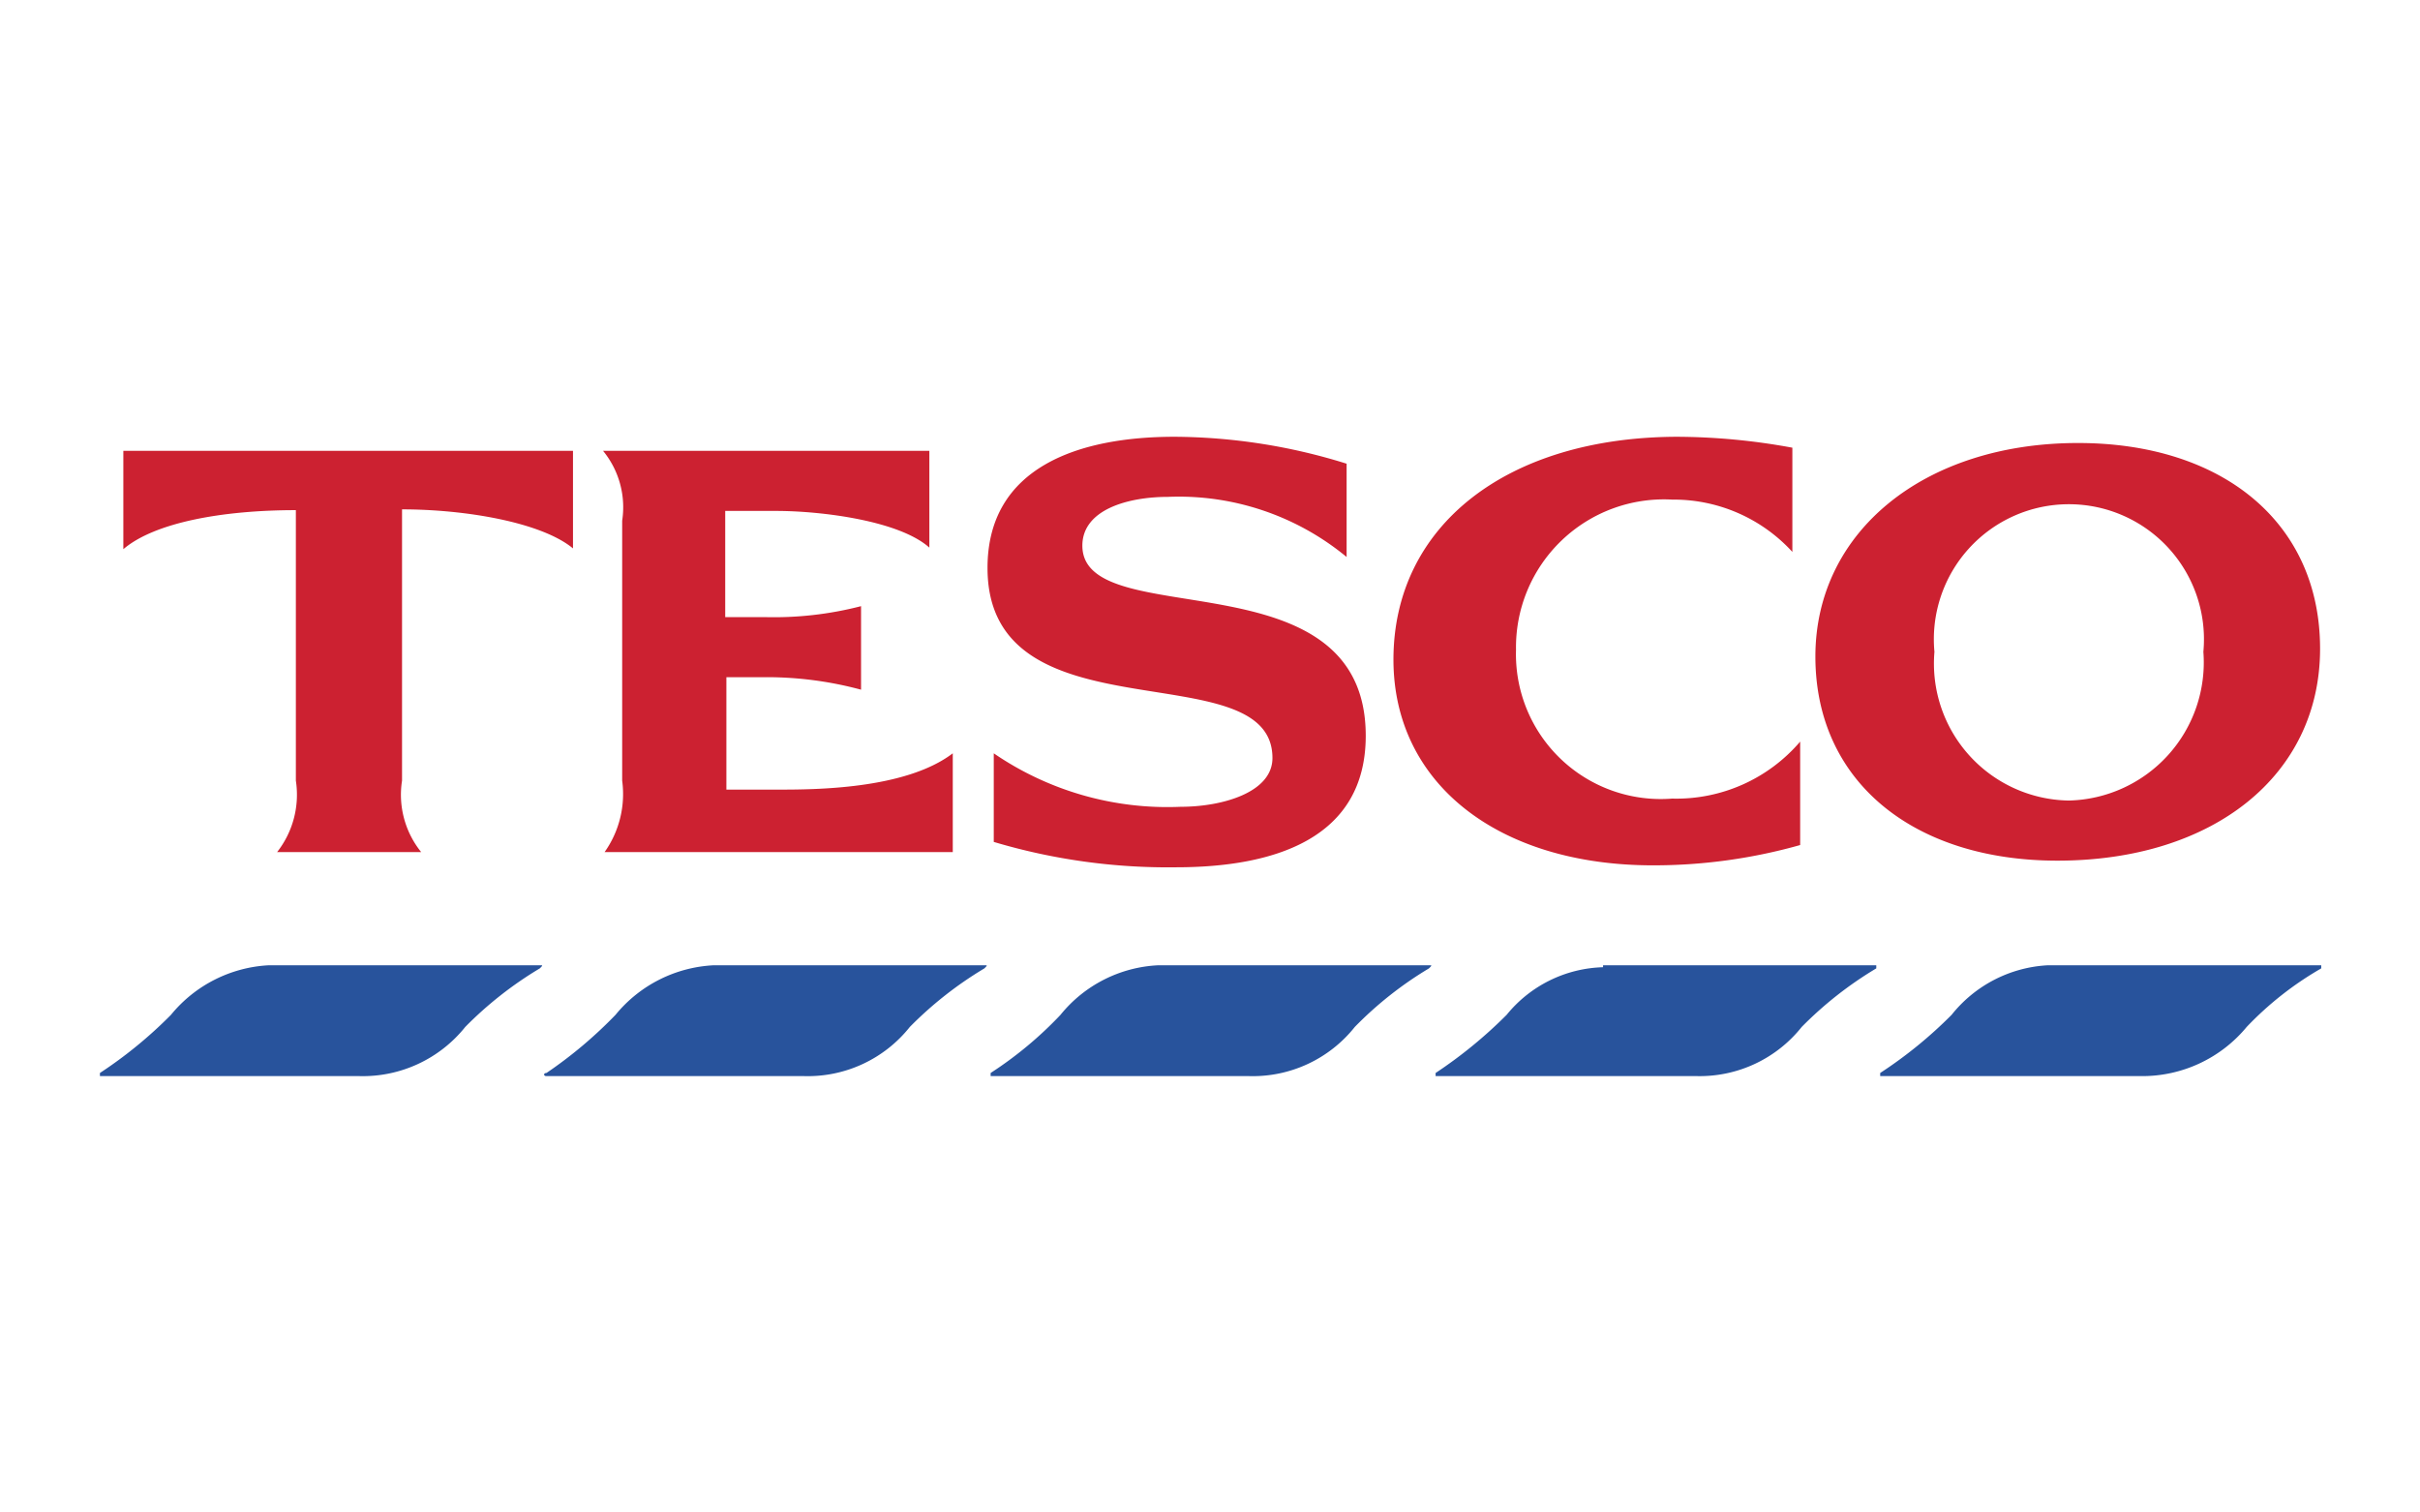
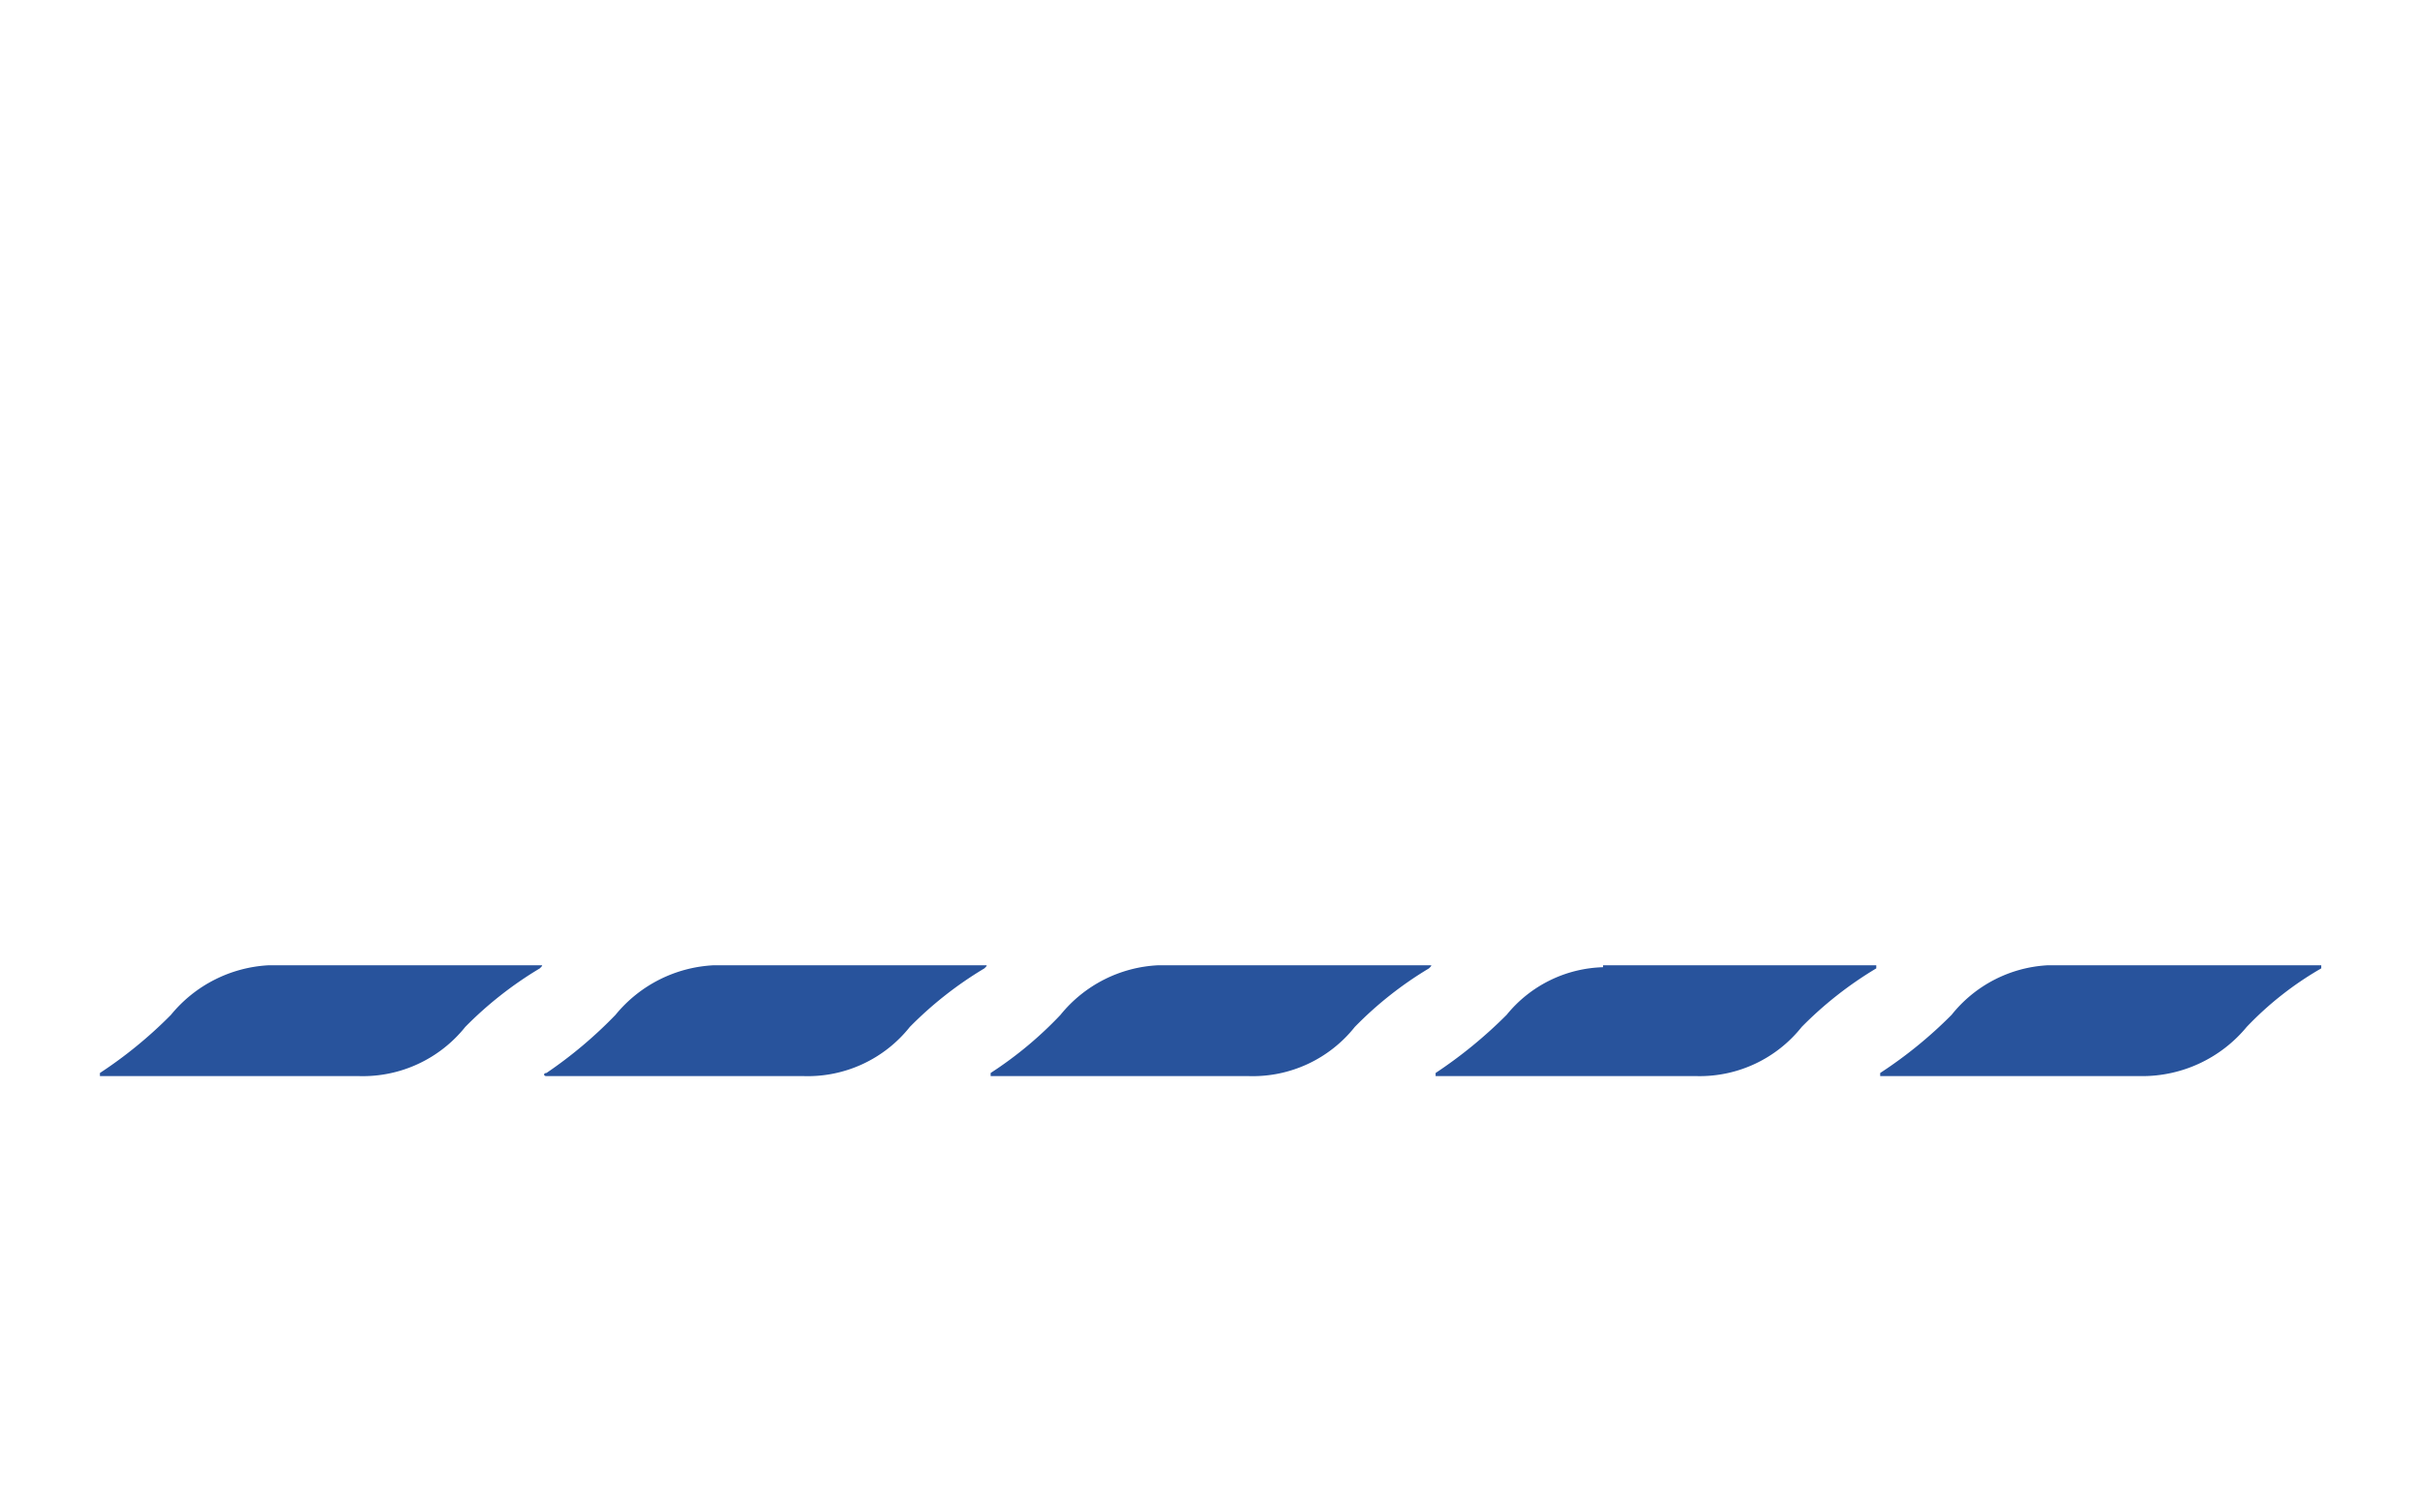
<svg xmlns="http://www.w3.org/2000/svg" id="Layer_1" data-name="Layer 1" width="62" height="38.75" viewBox="0 0 62 38.75">
  <g>
    <path d="M6.89,24.73h6.94c.08,0,.08,0,0,.08a9.59,9.59,0,0,0-1.91,1.5,3.36,3.36,0,0,1-2.71,1.26H2.56s0-.08,0-.08A11.18,11.18,0,0,0,4.38,26,3.47,3.47,0,0,1,6.89,24.73Zm45.58,0h7s0,0,0,.08a8.46,8.46,0,0,0-1.91,1.5,3.47,3.47,0,0,1-2.71,1.26H48.17s0-.08,0-.08A11.18,11.18,0,0,0,50,26,3.38,3.38,0,0,1,52.47,24.73Zm-34.18,0h6.93c.08,0,.08,0,0,.08a9.59,9.59,0,0,0-1.91,1.5,3.34,3.34,0,0,1-2.71,1.26H14c-.08,0-.08-.08,0-.08A11.18,11.18,0,0,0,15.77,26,3.47,3.47,0,0,1,18.29,24.73Zm11.39,0h6.93c.08,0,.08,0,0,.08a9.42,9.42,0,0,0-1.9,1.5A3.34,3.34,0,0,1,32,27.57H25.38s0-.08,0-.08A9.76,9.76,0,0,0,27.17,26,3.43,3.43,0,0,1,29.68,24.73Zm11.39,0h7s0,0,0,.08a9.59,9.59,0,0,0-1.91,1.5,3.34,3.34,0,0,1-2.68,1.26H36.78a0,0,0,0,1,0-.08A11.67,11.67,0,0,0,38.6,26a3.3,3.3,0,0,1,2.47-1.22Z" fill="#28539c" fill-rule="evenodd" />
-     <path d="M43,11.19c-4.38,0-7.3,2.27-7.3,5.71,0,3.17,2.68,5.27,6.65,5.27a13.81,13.81,0,0,0,3.77-.52V19a4.17,4.17,0,0,1-3.28,1.46,3.71,3.71,0,0,1-4-3.81,3.79,3.79,0,0,1,4-3.85,4.12,4.12,0,0,1,3.08,1.34V11.47a16.54,16.54,0,0,0-3-.28ZM10.3,13.05c1.62,0,3.57.33,4.38,1V11.55H3.16v2.52c.81-.69,2.56-1,4.42-1V20a2.38,2.38,0,0,1-.48,1.83h3.69A2.34,2.34,0,0,1,10.3,20Zm11.76,2.48a8.91,8.91,0,0,1-2.48.28h-1V13.09h1.3c1.17,0,3.16.25,3.93.94V11.55H15.45a2.28,2.28,0,0,1,.49,1.79V20a2.57,2.57,0,0,1-.45,1.83h8.92V19.3c-1.22.93-3.57.93-4.5.93h-1.3V17.35h.93a9.27,9.27,0,0,1,2.52.32V15.53ZM34.5,11.88a15,15,0,0,0-4.41-.69c-2.44,0-4.79.77-4.79,3.36,0,4.46,7.3,2.11,7.3,4.87,0,.89-1.3,1.25-2.35,1.25a7.87,7.87,0,0,1-4.79-1.37v2.27a15.6,15.6,0,0,0,4.67.65c2.51,0,4.86-.73,4.86-3.37,0-4.7-7.26-2.59-7.26-4.87,0-.93,1.18-1.25,2.19-1.25a6.75,6.75,0,0,1,4.58,1.54V11.88Zm18.74-.53c-3.94,0-6.73,2.27-6.73,5.47s2.51,5.23,6.2,5.23c4,0,6.73-2.19,6.73-5.43S56.93,11.35,53.24,11.35ZM53,20.51a3.51,3.51,0,0,1-3.44-3.81,3.46,3.46,0,1,1,6.89,0A3.54,3.54,0,0,1,53,20.51Z" fill="#cc2131" fill-rule="evenodd" />
  </g>
</svg>